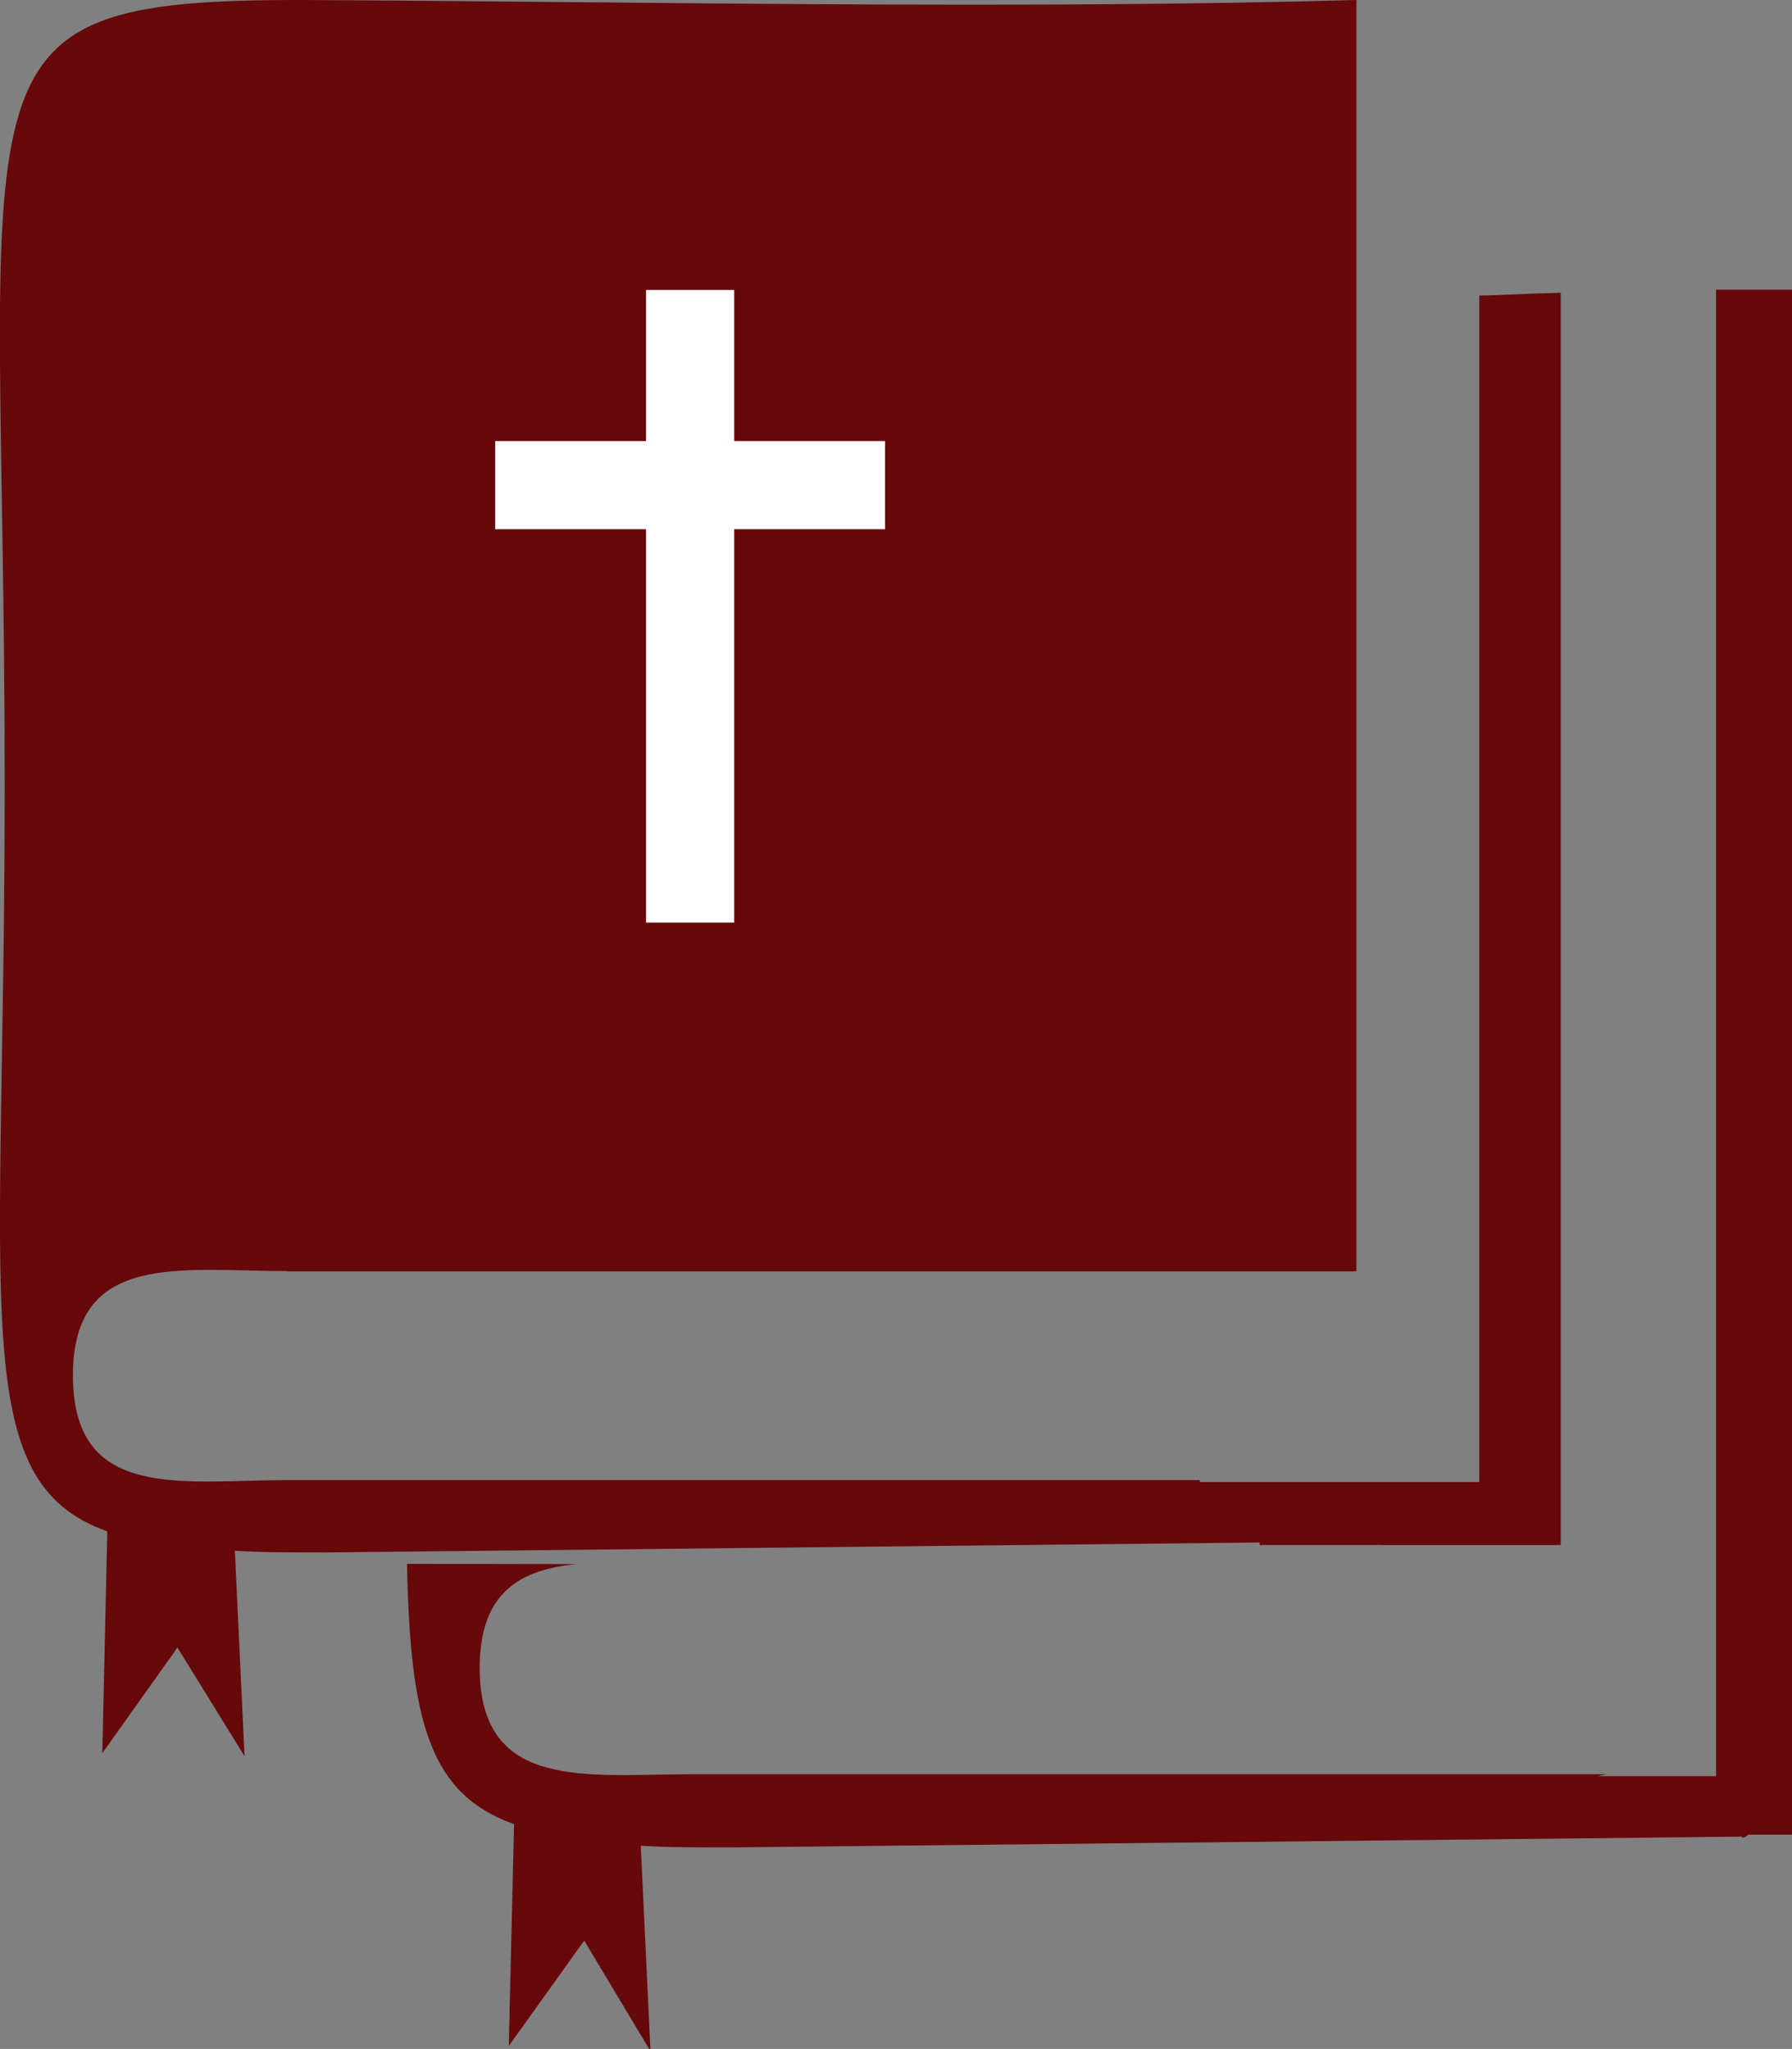
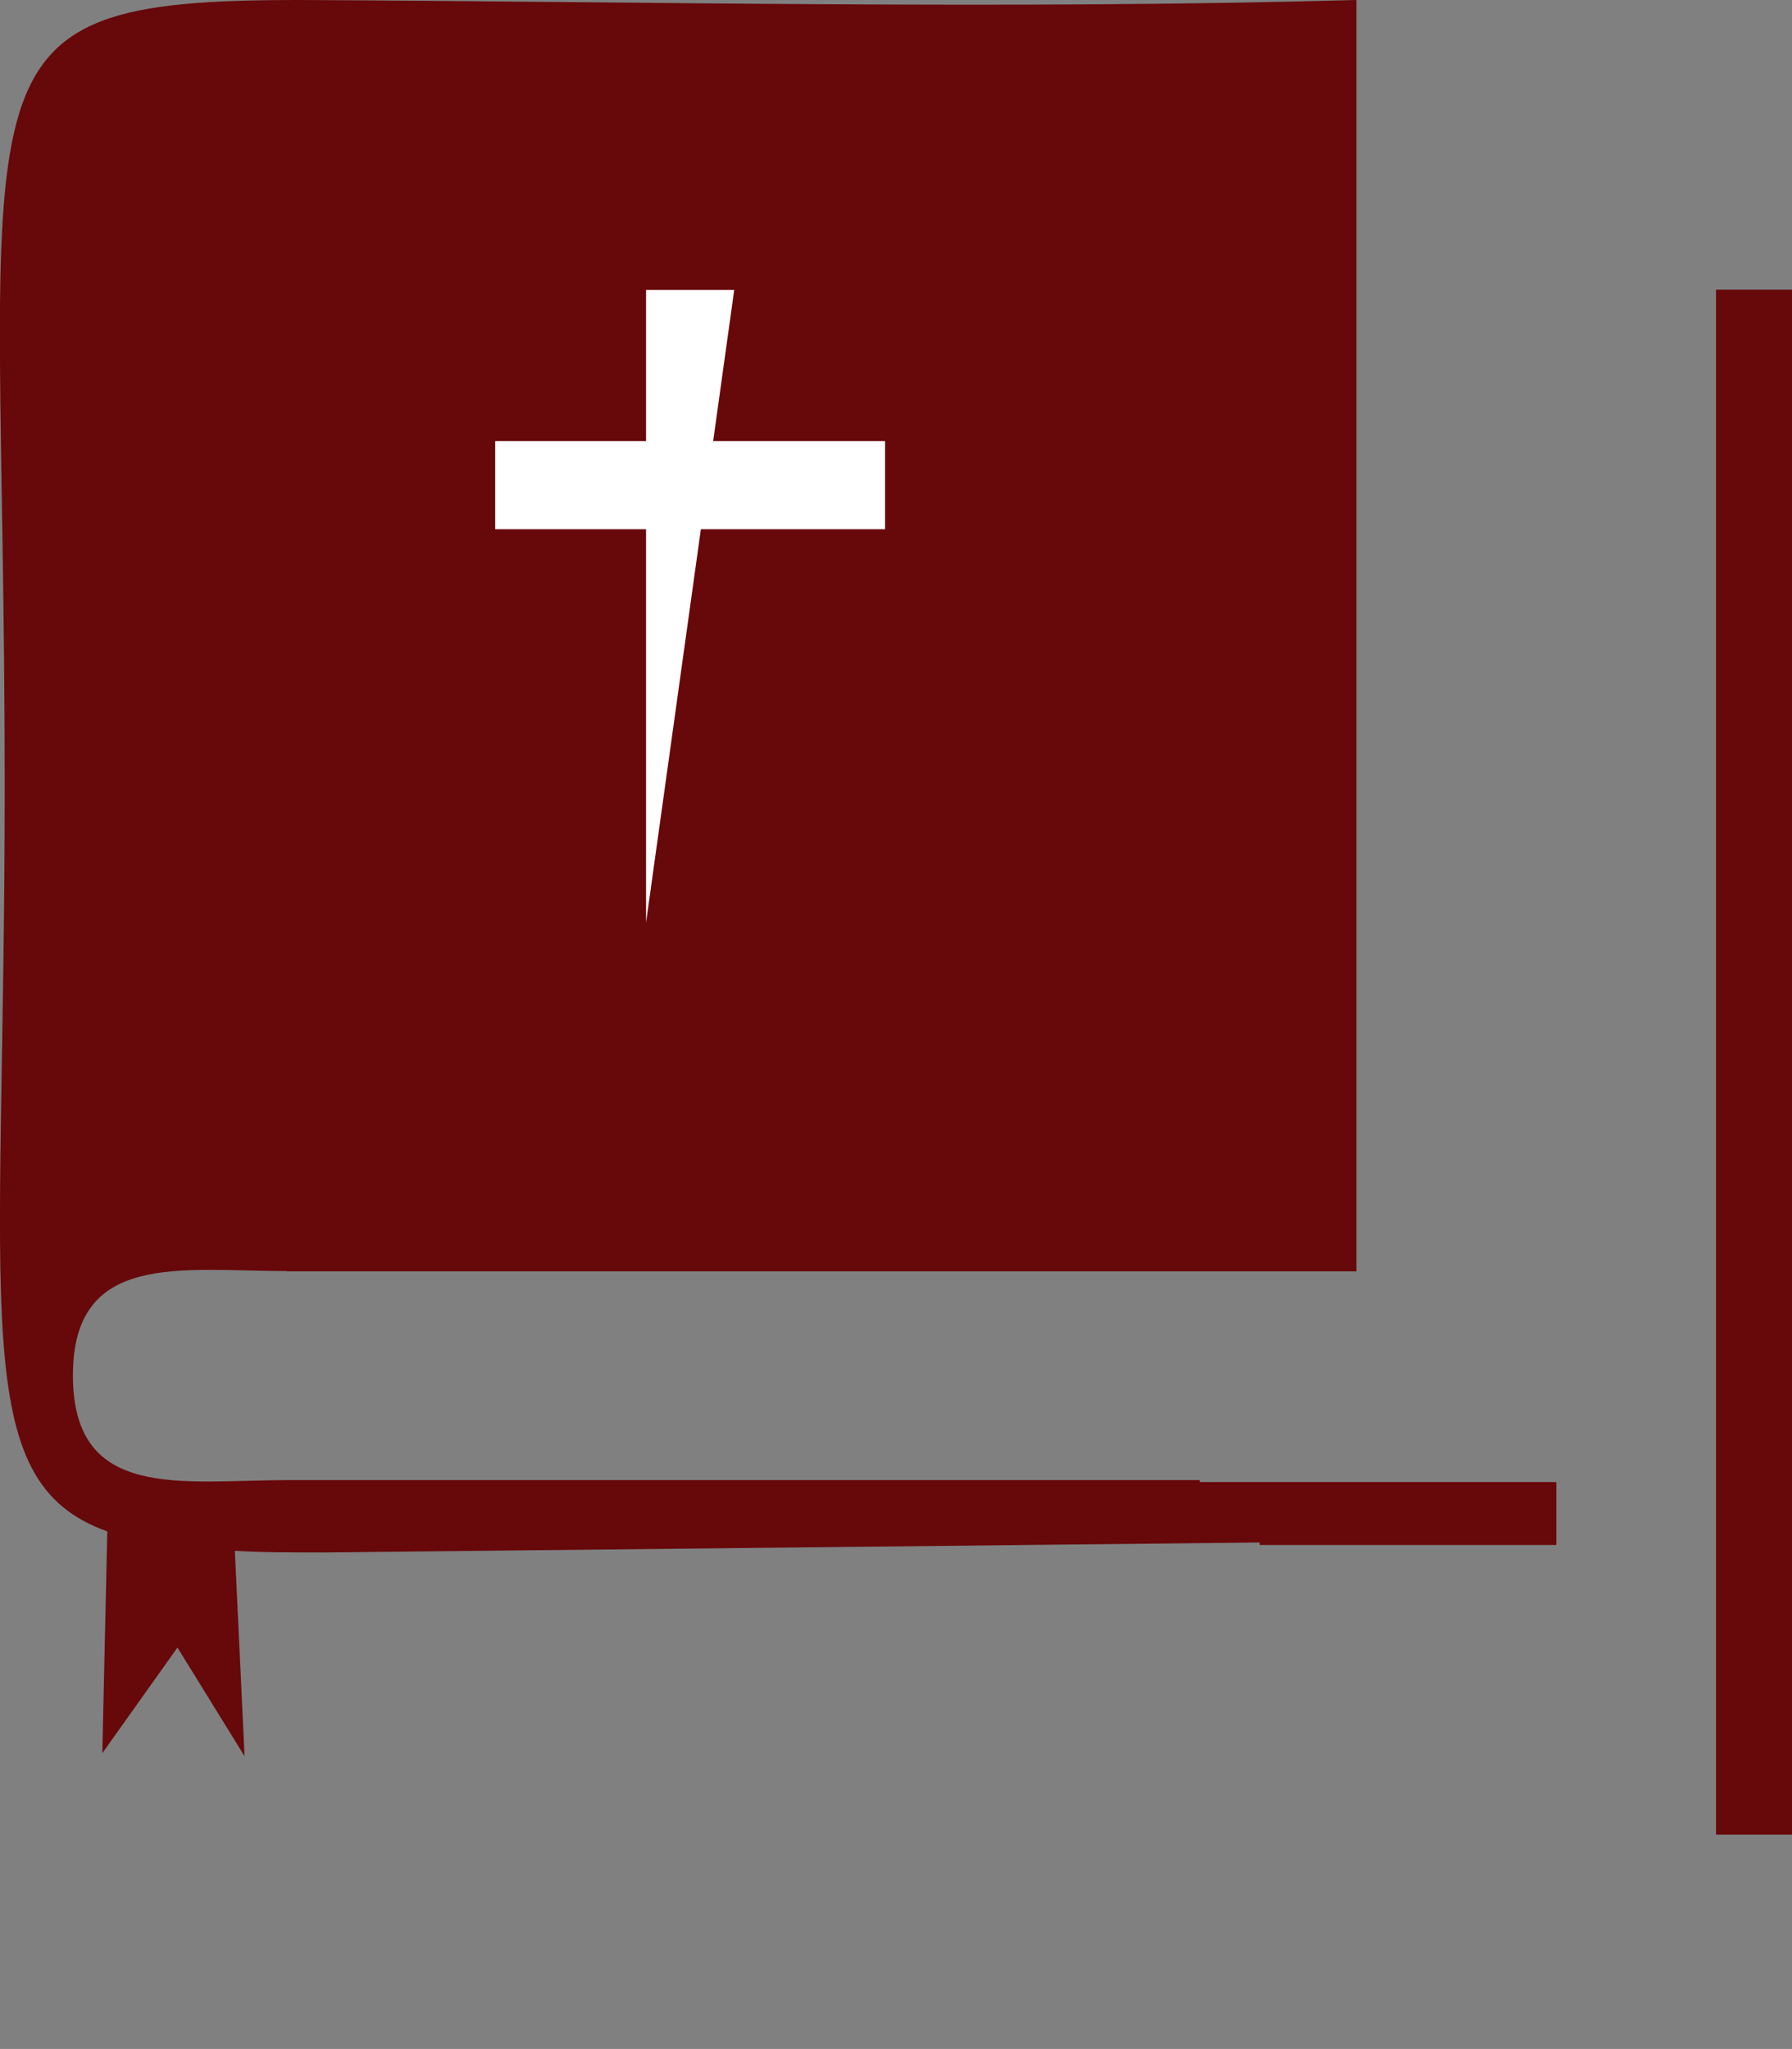
<svg xmlns="http://www.w3.org/2000/svg" viewBox="0 0 64.63 73.91">
  <rect x="0" y="0" width="64.63" height="73.91" fill="#808080" stroke="none" />
  <defs>
    <style>.cls-1{fill:#67080b;}.cls-1,.cls-2{fill-rule:evenodd;}.cls-2{fill:#fff;}</style>
  </defs>
  <g id="Layer_2" data-name="Layer 2">
    <g id="Layer_1-2" data-name="Layer 1">
-       <path class="cls-1" d="M20.78,56.42c-2,.2-3.49,1-3.48,3.77C17.32,64.63,21.17,64,25,64H57.94l-.35.07h5.6c.06.12,0,.5,0,2-.12.08-.3.3-.38.18l-36.44.39c-1.21,0-2.29,0-3.26-.06l.35,7.41L21.07,70,18.35,73.8l.19-8c-3-1.07-3.75-3.59-3.86-9.39ZM53.35,10.66c.62,0,1.36-.06,2.94-.1l0,45.17H49.82V53.47h3.53Z" />
      <path class="cls-1" d="M10.34,45.85c-3.82,0-7.72-.73-7.71,3.78s3.87,3.77,7.71,3.76H43.27v.07H56.13v2.27H45.43v-.09L11.73,56c-1.21,0-2.29,0-3.26-.06l.35,7.41L6.4,59.43,3.69,63.24l.18-8c-5.08-1.81-3.7-7.81-3.7-26.9C.17,2.3-2.23,0,10.81,0,23.4.06,36.38.35,48.92,0l0,45.86H10.34Z" />
      <path class="cls-2" d="M17.86,15.91H31.92v3.18H17.86Z" />
-       <path class="cls-2" d="M23.3,33.28V10.46h3.18V33.28Z" />
+       <path class="cls-2" d="M23.3,33.28V10.46h3.18Z" />
      <path class="cls-1" d="M61.89,10.45h2.74V66.18H61.89Z" />
    </g>
  </g>
</svg>